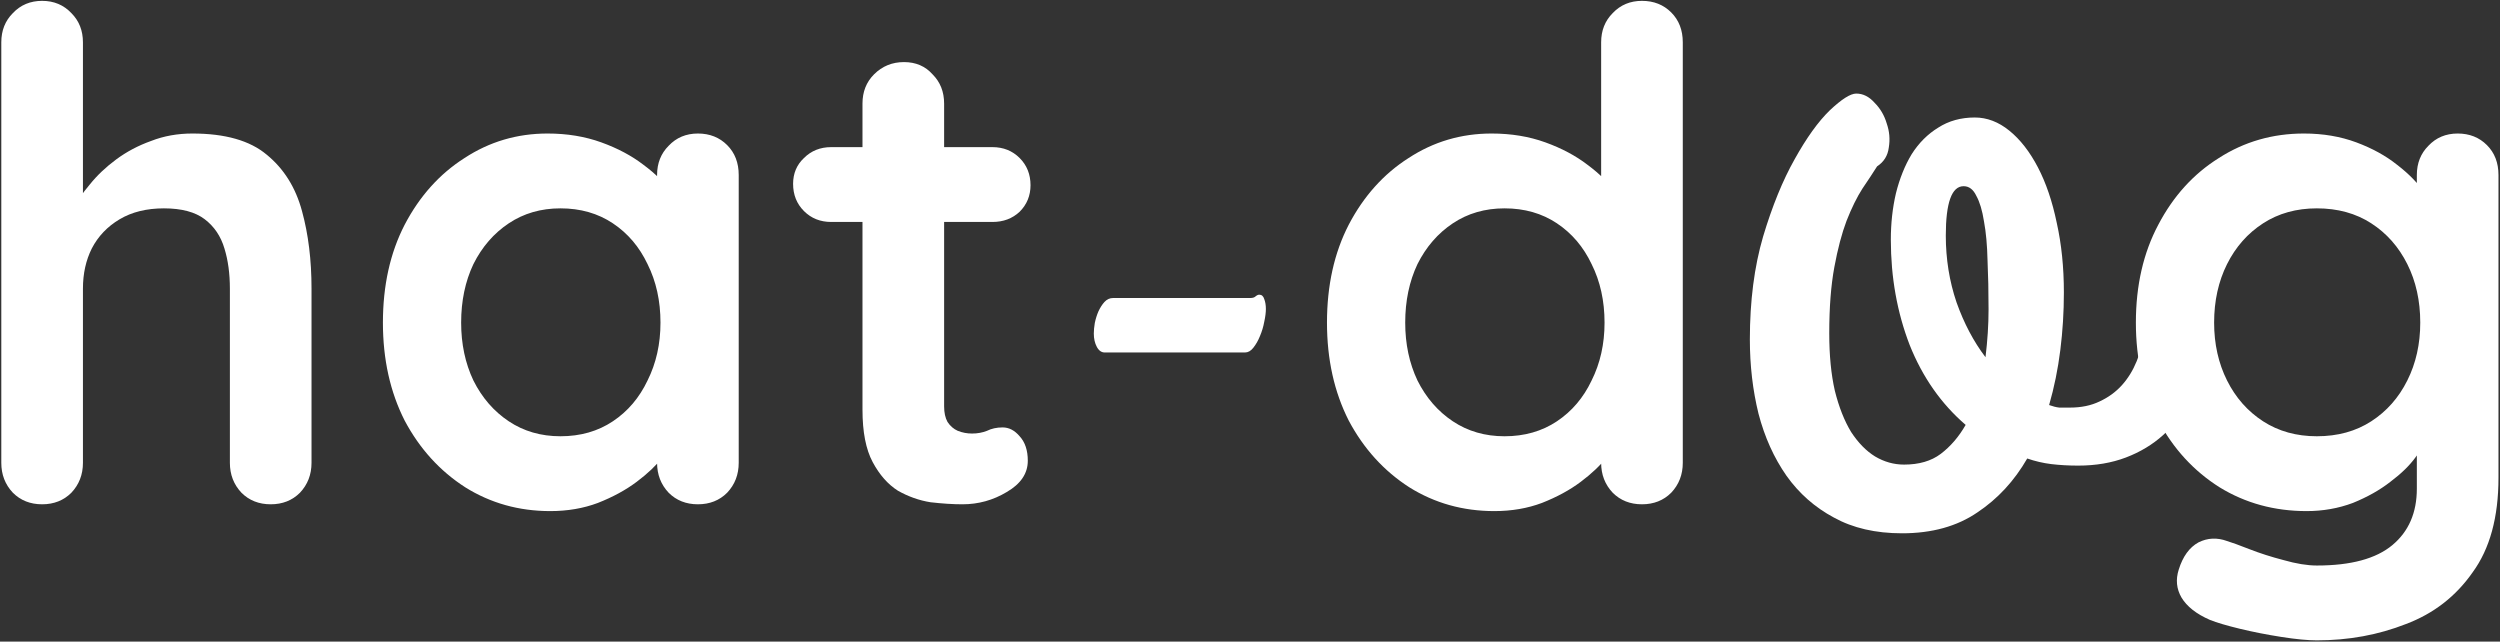
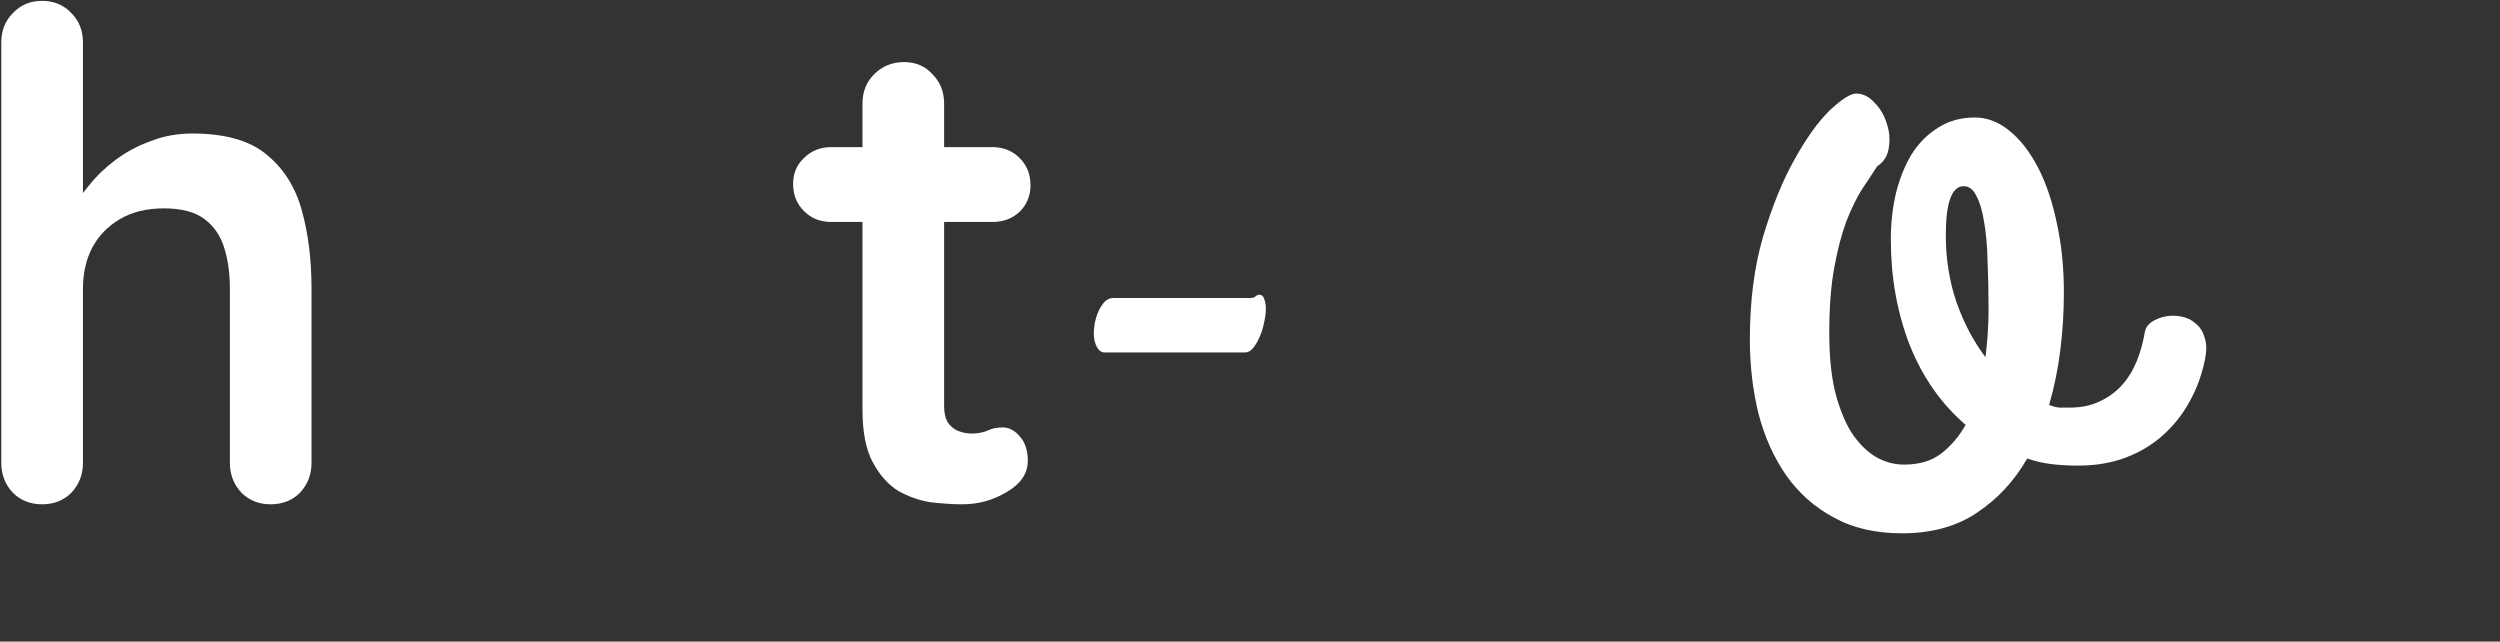
<svg xmlns="http://www.w3.org/2000/svg" width="1165" height="299" viewBox="0 0 1165 299" fill="none">
  <rect x="0" y="0" width="1165" height="299" fill="#333333" stroke="none" />
  <g clip-path="url(#clip0_538_838)">
-     <path d="M1073.62 62.221C1082.5 62.221 1090.64 63.595 1098.04 66.343C1105.43 69.09 1111.77 72.577 1117.06 76.804C1122.55 81.031 1126.78 85.364 1129.74 89.802C1132.91 94.029 1134.49 97.622 1134.49 100.581L1126.25 104.703V81.56C1126.25 76.065 1128.05 71.521 1131.64 67.928C1135.23 64.123 1139.78 62.221 1145.27 62.221C1150.77 62.221 1155.31 64.018 1158.9 67.611C1162.5 71.204 1164.29 75.853 1164.29 81.56V222.636C1164.29 241.023 1160.28 255.712 1152.25 266.702C1144.43 277.904 1134.07 285.935 1121.18 290.796C1108.29 295.869 1094.44 298.405 1079.65 298.405C1075.42 298.405 1069.93 297.877 1063.16 296.82C1056.4 295.763 1049.95 294.495 1043.82 293.016C1037.7 291.536 1033.05 290.162 1029.88 288.894C1023.53 286.147 1019.1 282.659 1016.56 278.432C1014.24 274.417 1013.81 270.084 1015.29 265.434C1017.19 259.305 1020.26 255.078 1024.49 252.753C1028.71 250.64 1033.15 250.428 1037.8 252.119C1039.91 252.753 1043.4 254.021 1048.26 255.924C1053.12 257.826 1058.41 259.517 1064.11 260.996C1070.03 262.687 1075.21 263.532 1079.65 263.532C1095.5 263.532 1107.23 260.362 1114.84 254.021C1122.45 247.681 1126.25 238.91 1126.25 227.708V200.127L1130.05 202.98C1130.05 205.728 1128.58 209.11 1125.62 213.125C1122.87 216.929 1118.96 220.734 1113.89 224.538C1109.03 228.342 1103.21 231.618 1096.45 234.366C1089.69 236.902 1082.5 238.17 1074.89 238.17C1059.89 238.17 1046.36 234.472 1034.31 227.074C1022.27 219.466 1012.76 209.11 1005.78 196.006C998.807 182.691 995.319 167.474 995.319 150.354C995.319 133.024 998.807 117.806 1005.78 104.703C1012.76 91.388 1022.16 81.031 1034 73.634C1045.83 66.025 1059.04 62.221 1073.62 62.221ZM1079.65 97.094C1070.14 97.094 1061.79 99.419 1054.6 104.069C1047.42 108.718 1041.82 115.059 1037.8 123.09C1033.79 131.121 1031.78 140.209 1031.78 150.354C1031.78 160.288 1033.79 169.27 1037.8 177.301C1041.82 185.333 1047.42 191.673 1054.6 196.323C1061.79 200.973 1070.14 203.297 1079.65 203.297C1089.37 203.297 1097.82 200.973 1105.01 196.323C1112.2 191.673 1117.8 185.333 1121.81 177.301C1125.83 169.27 1127.84 160.288 1127.84 150.354C1127.84 140.209 1125.83 131.121 1121.81 123.09C1117.8 115.059 1112.2 108.718 1105.01 104.069C1097.82 99.419 1089.37 97.094 1079.65 97.094Z" fill="white" />
    <path d="M999.477 154.837C999.794 152.939 1000.82 151.358 1002.56 150.093C1004.46 148.828 1006.59 147.959 1008.96 147.484C1011.34 147.01 1013.79 147.01 1016.32 147.484C1019 147.959 1021.3 149.065 1023.19 150.805C1025.25 152.386 1026.67 154.678 1027.46 157.683C1028.41 160.529 1028.33 164.244 1027.23 168.83C1025.8 175.47 1023.43 181.716 1020.11 187.566C1016.95 193.258 1012.92 198.318 1008.02 202.745C1003.11 207.172 997.343 210.65 990.702 213.18C984.061 215.71 976.63 216.975 968.408 216.975C963.981 216.975 959.791 216.738 955.838 216.264C952.043 215.789 948.328 214.92 944.691 213.655C938.683 224.09 930.935 232.47 921.448 238.795C911.962 245.277 900.261 248.519 886.347 248.519C874.015 248.519 863.421 246.068 854.567 241.166C845.712 236.423 838.36 229.94 832.51 221.718C826.66 213.338 822.311 203.694 819.465 192.784C816.778 181.874 815.434 170.332 815.434 158.157C815.434 140.29 817.489 124.321 821.6 110.249C825.869 96.018 830.771 84.002 836.305 74.199C841.838 64.238 847.293 56.648 852.669 51.431C858.203 46.213 862.314 43.604 865.002 43.604C868.164 43.604 871.01 45.027 873.54 47.873C876.228 50.561 878.125 53.802 879.232 57.597C880.497 61.233 880.813 64.949 880.181 68.744C879.707 72.539 877.888 75.464 874.726 77.519C872.829 80.523 870.536 84.002 867.848 87.955C865.318 91.907 862.868 96.888 860.496 102.896C858.282 108.747 856.385 115.941 854.804 124.479C853.223 133.017 852.432 143.294 852.432 155.311C852.432 165.588 853.302 174.522 855.041 182.111C856.938 189.701 859.468 196.104 862.63 201.322C865.951 206.381 869.666 210.176 873.777 212.706C878.046 215.236 882.553 216.501 887.296 216.501C894.253 216.501 899.945 214.84 904.372 211.52C908.958 208.042 912.831 203.535 915.994 198.001C904.609 188.198 895.913 175.787 889.905 160.766C884.055 145.587 881.13 129.222 881.13 111.672C881.13 104.082 881.92 96.888 883.501 90.089C885.241 83.132 887.691 77.045 890.854 71.827C894.174 66.609 898.285 62.498 903.186 59.494C908.088 56.332 913.78 54.751 920.263 54.751C925.955 54.751 931.331 56.806 936.39 60.917C941.45 65.028 945.877 70.72 949.672 77.993C953.466 85.267 956.391 93.884 958.447 103.845C960.661 113.806 961.767 124.637 961.767 136.337C961.767 145.35 961.214 154.283 960.107 163.137C959 171.992 957.261 180.53 954.889 188.752C956.629 189.384 958.21 189.78 959.633 189.938C961.214 189.938 962.874 189.938 964.613 189.938C969.831 189.938 974.416 188.989 978.369 187.092C982.48 185.194 985.959 182.664 988.805 179.502C991.651 176.34 993.943 172.624 995.683 168.355C997.422 164.086 998.687 159.58 999.477 154.837ZM906.744 109.774C906.744 120.684 908.404 131.04 911.725 140.844C915.203 150.647 919.709 159.185 925.243 166.458C926.192 158.71 926.666 151.279 926.666 144.164C926.666 135.942 926.508 128.353 926.192 121.396C926.034 114.28 925.48 108.193 924.532 103.134C923.741 98.074 922.555 94.121 920.974 91.275C919.551 88.271 917.575 86.769 915.045 86.769C909.511 86.769 906.744 94.437 906.744 109.774Z" fill="white" />
-     <path d="M765.155 0.401C770.65 0.401 775.194 2.198 778.787 5.791C782.38 9.384 784.177 14.034 784.177 19.74V215.661C784.177 221.157 782.38 225.806 778.787 229.611C775.194 233.204 770.65 235 765.155 235C759.66 235 755.116 233.204 751.523 229.611C747.93 225.806 746.133 221.157 746.133 215.661V200.127L753.108 202.98C753.108 205.728 751.629 209.11 748.67 213.125C745.711 216.93 741.695 220.734 736.623 224.538C731.55 228.343 725.527 231.618 718.552 234.366C711.789 236.902 704.392 238.17 696.36 238.17C681.777 238.17 668.568 234.472 656.732 227.074C644.897 219.466 635.492 209.11 628.517 196.006C621.754 182.691 618.372 167.474 618.372 150.354C618.372 133.024 621.754 117.806 628.517 104.703C635.492 91.388 644.791 81.031 656.415 73.634C668.04 66.026 680.932 62.221 695.092 62.221C704.18 62.221 712.529 63.595 720.137 66.343C727.746 69.09 734.298 72.577 739.793 76.804C745.499 81.031 749.832 85.364 752.791 89.802C755.961 94.029 757.546 97.622 757.546 100.581L746.133 104.703V19.74C746.133 14.245 747.93 9.701 751.523 6.108C755.116 2.304 759.66 0.401 765.155 0.401ZM701.116 203.298C710.415 203.298 718.552 200.973 725.527 196.323C732.501 191.673 737.891 185.333 741.695 177.301C745.711 169.27 747.719 160.288 747.719 150.354C747.719 140.21 745.711 131.121 741.695 123.09C737.891 115.059 732.501 108.718 725.527 104.069C718.552 99.419 710.415 97.094 701.116 97.094C692.028 97.094 683.997 99.419 677.022 104.069C670.047 108.718 664.552 115.059 660.537 123.09C656.732 131.121 654.83 140.21 654.83 150.354C654.83 160.288 656.732 169.27 660.537 177.301C664.552 185.333 670.047 191.673 677.022 196.323C683.997 200.973 692.028 203.298 701.116 203.298Z" fill="white" />
    <path d="M582.627 138.871C583.762 138.871 584.587 138.613 585.103 138.097C585.722 137.581 586.29 137.323 586.806 137.323C587.941 137.323 588.715 137.994 589.128 139.335C589.644 140.677 589.902 142.225 589.902 143.979C589.902 145.63 589.644 147.643 589.128 150.016C588.715 152.287 588.044 154.505 587.116 156.672C586.29 158.736 585.258 160.542 584.02 162.09C582.885 163.535 581.595 164.258 580.15 164.258H514.825C513.277 164.258 512.039 163.38 511.11 161.626C510.181 159.872 509.717 157.808 509.717 155.434C509.717 153.989 509.872 152.338 510.181 150.481C510.594 148.52 511.162 146.714 511.884 145.063C512.71 143.308 513.638 141.863 514.67 140.728C515.806 139.49 517.147 138.871 518.695 138.871H582.627Z" fill="white" />
    <path d="M387.335 68.562H462.47C467.543 68.562 471.77 70.252 475.151 73.634C478.533 77.016 480.224 81.243 480.224 86.315C480.224 91.176 478.533 95.297 475.151 98.679C471.77 101.849 467.543 103.435 462.47 103.435H387.335C382.263 103.435 378.036 101.744 374.654 98.362C371.273 94.981 369.582 90.754 369.582 85.681C369.582 80.82 371.273 76.804 374.654 73.634C378.036 70.252 382.263 68.562 387.335 68.562ZM421.257 28.934C426.752 28.934 431.19 30.836 434.572 34.64C438.165 38.233 439.961 42.777 439.961 48.272V189.348C439.961 192.307 440.49 194.738 441.547 196.64C442.815 198.542 444.4 199.916 446.302 200.761C448.415 201.607 450.635 202.029 452.96 202.029C455.496 202.029 457.821 201.607 459.934 200.761C462.048 199.705 464.478 199.176 467.226 199.176C470.185 199.176 472.826 200.55 475.151 203.297C477.687 206.045 478.956 209.849 478.956 214.71C478.956 220.628 475.68 225.489 469.128 229.294C462.787 233.098 455.918 235 448.521 235C444.083 235 439.116 234.683 433.621 234.049C428.337 233.204 423.265 231.407 418.404 228.659C413.754 225.701 409.844 221.262 406.674 215.344C403.504 209.427 401.918 201.29 401.918 190.933V48.272C401.918 42.777 403.715 38.233 407.308 34.64C411.112 30.836 415.762 28.934 421.257 28.934Z" fill="white" />
-     <path d="M325.221 62.221C330.716 62.221 335.26 64.018 338.853 67.611C342.446 71.204 344.242 75.853 344.242 81.56V215.661C344.242 221.157 342.446 225.806 338.853 229.611C335.26 233.203 330.716 235 325.221 235C319.726 235 315.182 233.203 311.589 229.611C307.996 225.806 306.199 221.157 306.199 215.661V200.127L313.174 202.98C313.174 205.728 311.694 209.11 308.735 213.125C305.776 216.929 301.761 220.734 296.688 224.538C291.616 228.342 285.592 231.618 278.618 234.366C271.855 236.902 264.457 238.17 256.426 238.17C241.843 238.17 228.634 234.472 216.798 227.074C204.962 219.466 195.557 209.11 188.583 196.006C181.82 182.691 178.438 167.474 178.438 150.354C178.438 133.024 181.82 117.806 188.583 104.703C195.557 91.388 204.857 81.031 216.481 73.634C228.105 66.025 240.998 62.221 255.158 62.221C264.246 62.221 272.594 63.595 280.203 66.343C287.812 69.09 294.364 72.577 299.859 76.804C305.565 81.031 309.898 85.364 312.857 89.802C316.027 94.029 317.612 97.622 317.612 100.581L306.199 104.703V81.56C306.199 76.065 307.996 71.521 311.589 67.928C315.182 64.123 319.726 62.221 325.221 62.221ZM261.182 203.297C270.481 203.297 278.618 200.973 285.593 196.323C292.567 191.673 297.956 185.333 301.761 177.301C305.776 169.27 307.784 160.288 307.784 150.354C307.784 140.209 305.776 131.121 301.761 123.09C297.956 115.059 292.567 108.718 285.593 104.069C278.618 99.419 270.481 97.094 261.182 97.094C252.094 97.094 244.062 99.419 237.088 104.069C230.113 108.718 224.618 115.059 220.602 123.09C216.798 131.121 214.896 140.209 214.896 150.354C214.896 160.288 216.798 169.27 220.602 177.301C224.618 185.333 230.113 191.673 237.088 196.323C244.062 200.973 252.094 203.297 261.182 203.297Z" fill="white" />
    <path d="M89.691 62.221C104.908 62.221 116.427 65.497 124.246 72.049C132.278 78.601 137.773 87.372 140.732 98.362C143.691 109.141 145.17 121.188 145.17 134.503V215.661C145.17 221.157 143.374 225.806 139.781 229.611C136.188 233.204 131.644 235 126.149 235C120.654 235 116.109 233.204 112.517 229.611C108.924 225.806 107.127 221.157 107.127 215.661V134.503C107.127 127.528 106.282 121.294 104.591 115.799C102.9 110.092 99.835 105.548 95.397 102.166C90.959 98.785 84.618 97.094 76.376 97.094C68.344 97.094 61.475 98.785 55.769 102.166C50.063 105.548 45.73 110.092 42.771 115.799C40.023 121.294 38.65 127.528 38.65 134.503V215.661C38.65 221.157 36.853 225.806 33.26 229.611C29.667 233.204 25.123 235 19.628 235C14.133 235 9.589 233.204 5.996 229.611C2.403 225.806 0.607 221.157 0.607 215.661V19.74C0.607 14.245 2.403 9.701 5.996 6.108C9.589 2.304 14.133 0.401 19.628 0.401C25.123 0.401 29.667 2.304 33.26 6.108C36.853 9.701 38.65 14.245 38.65 19.74V98.362L33.894 97.411C35.796 93.818 38.438 90.014 41.82 85.998C45.202 81.771 49.323 77.861 54.184 74.268C59.045 70.675 64.434 67.822 70.352 65.709C76.27 63.384 82.716 62.221 89.691 62.221Z" fill="white" />
  </g>
  <defs>
    <clipPath id="clip0_538_838">
      <rect width="1163.69" height="298.004" fill="white" transform="translate(0.607 0.401)" />
    </clipPath>
  </defs>
</svg>